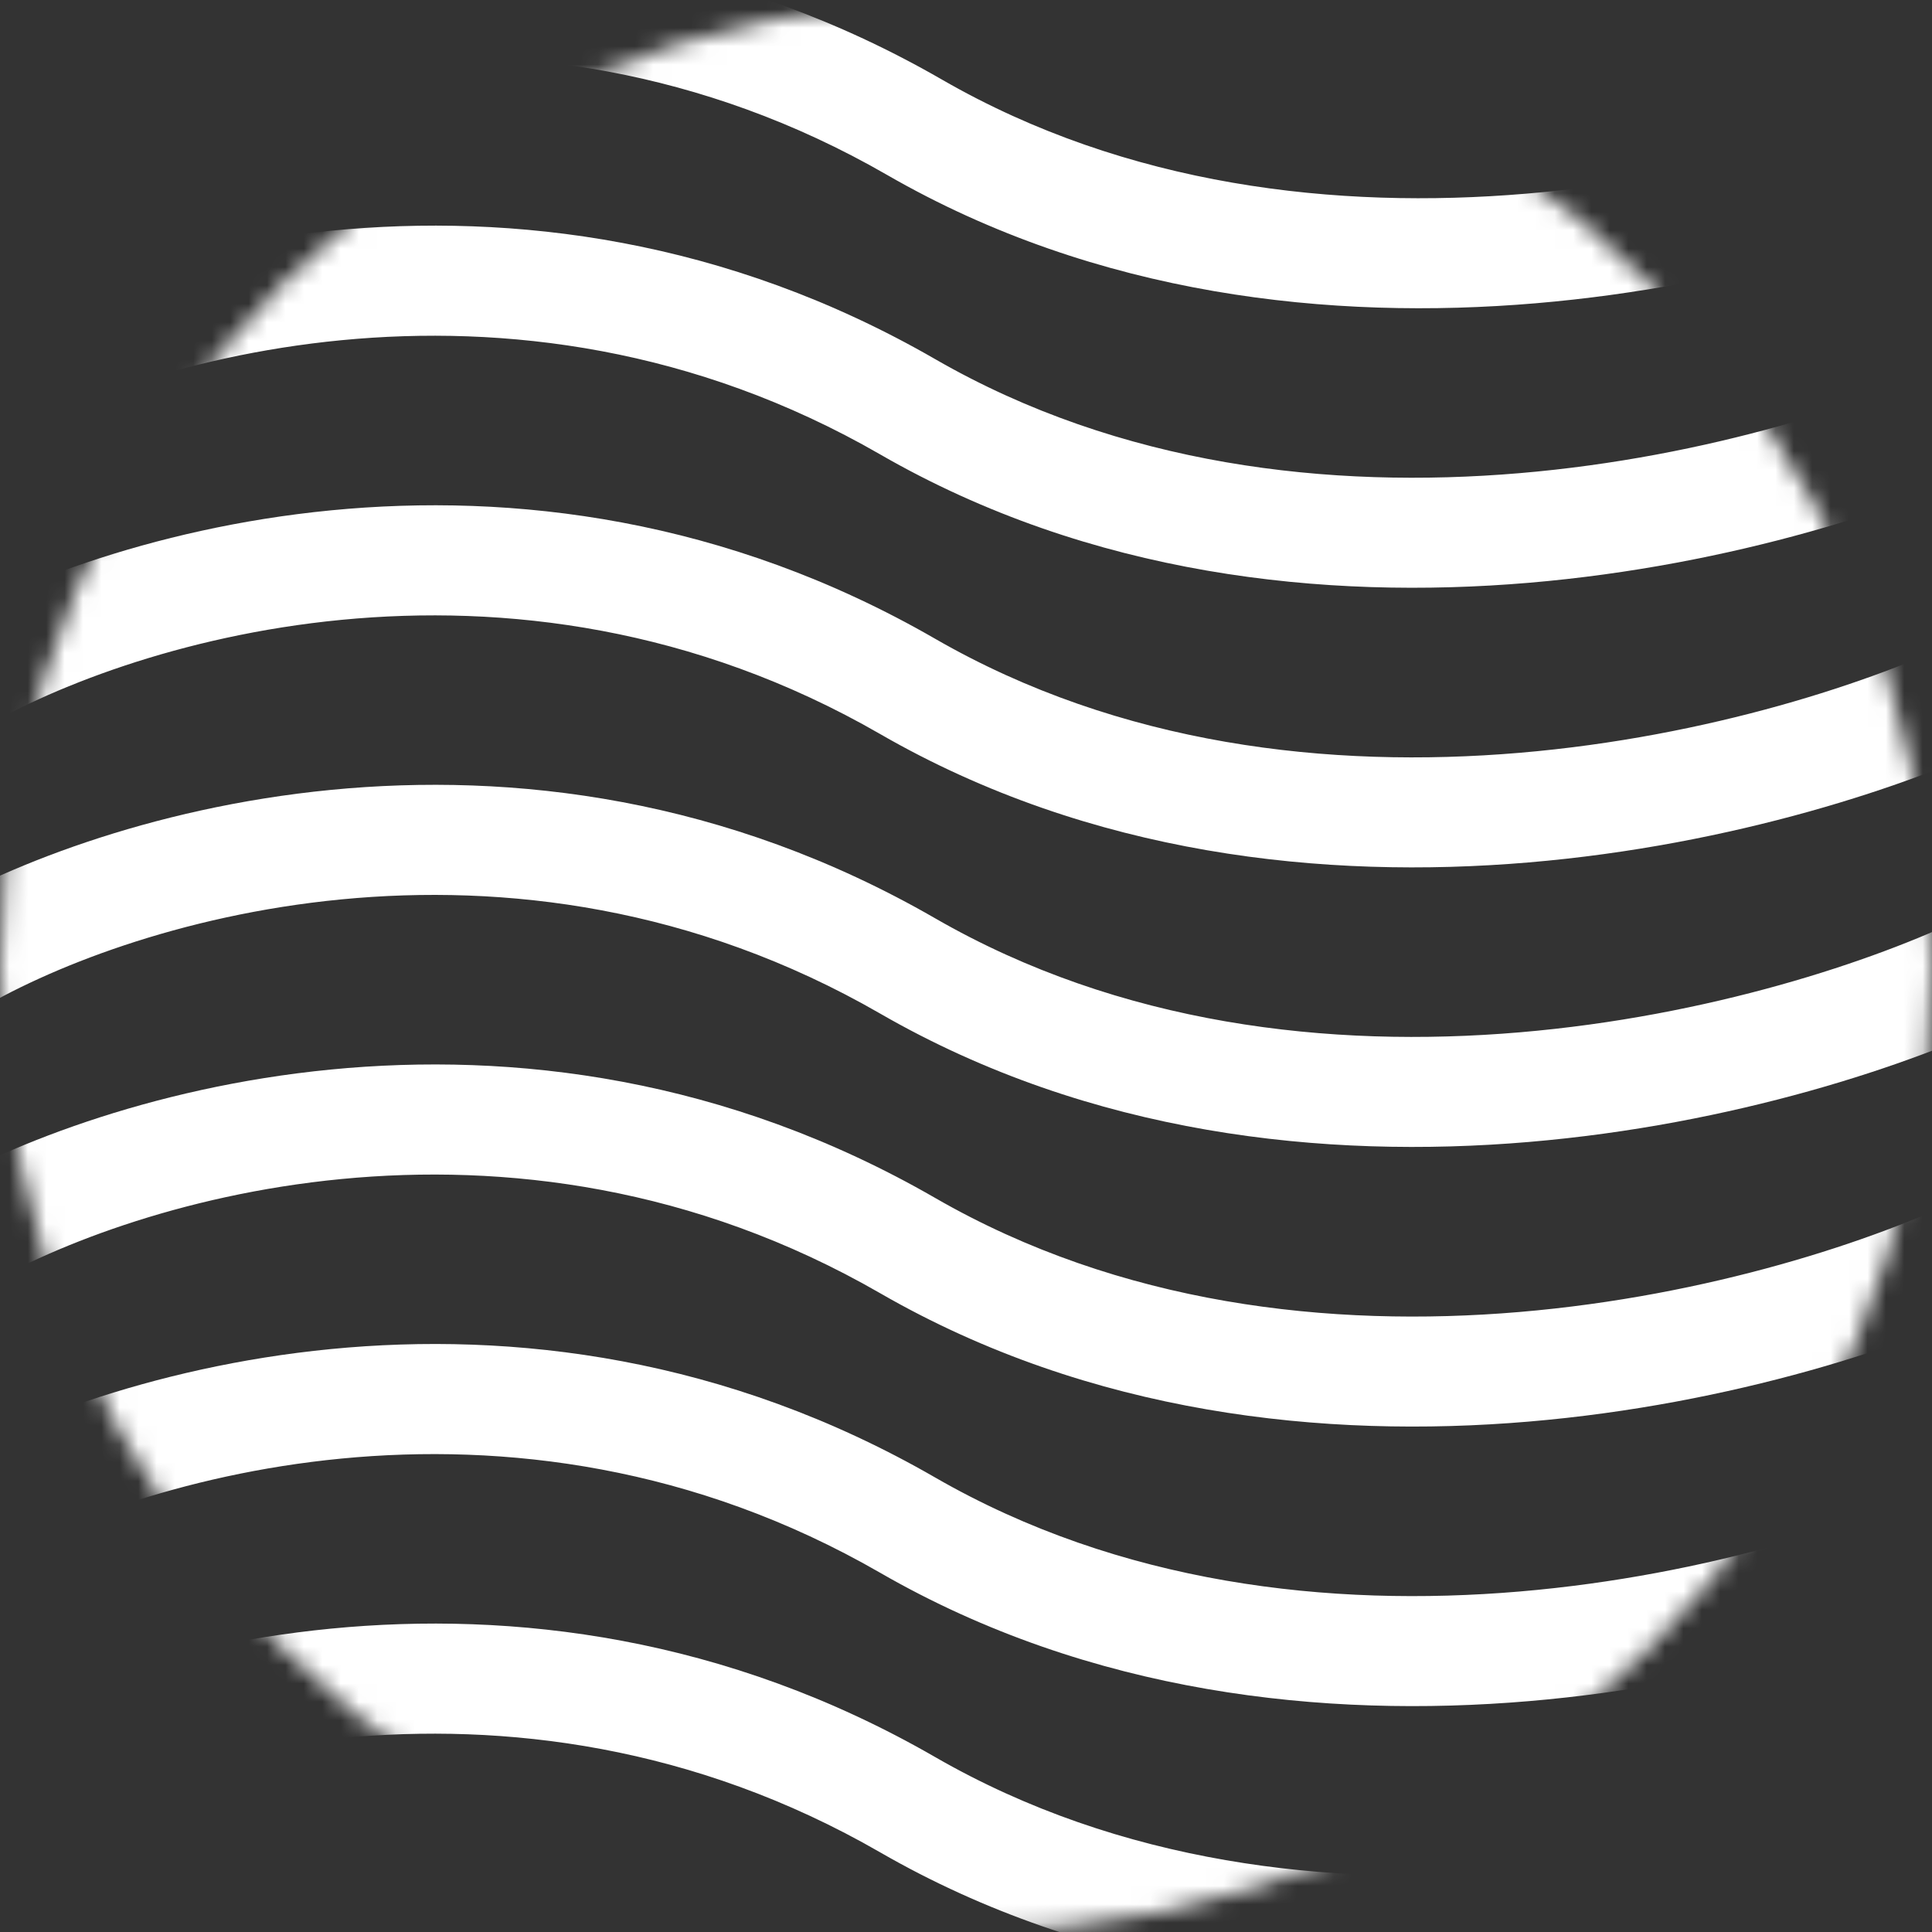
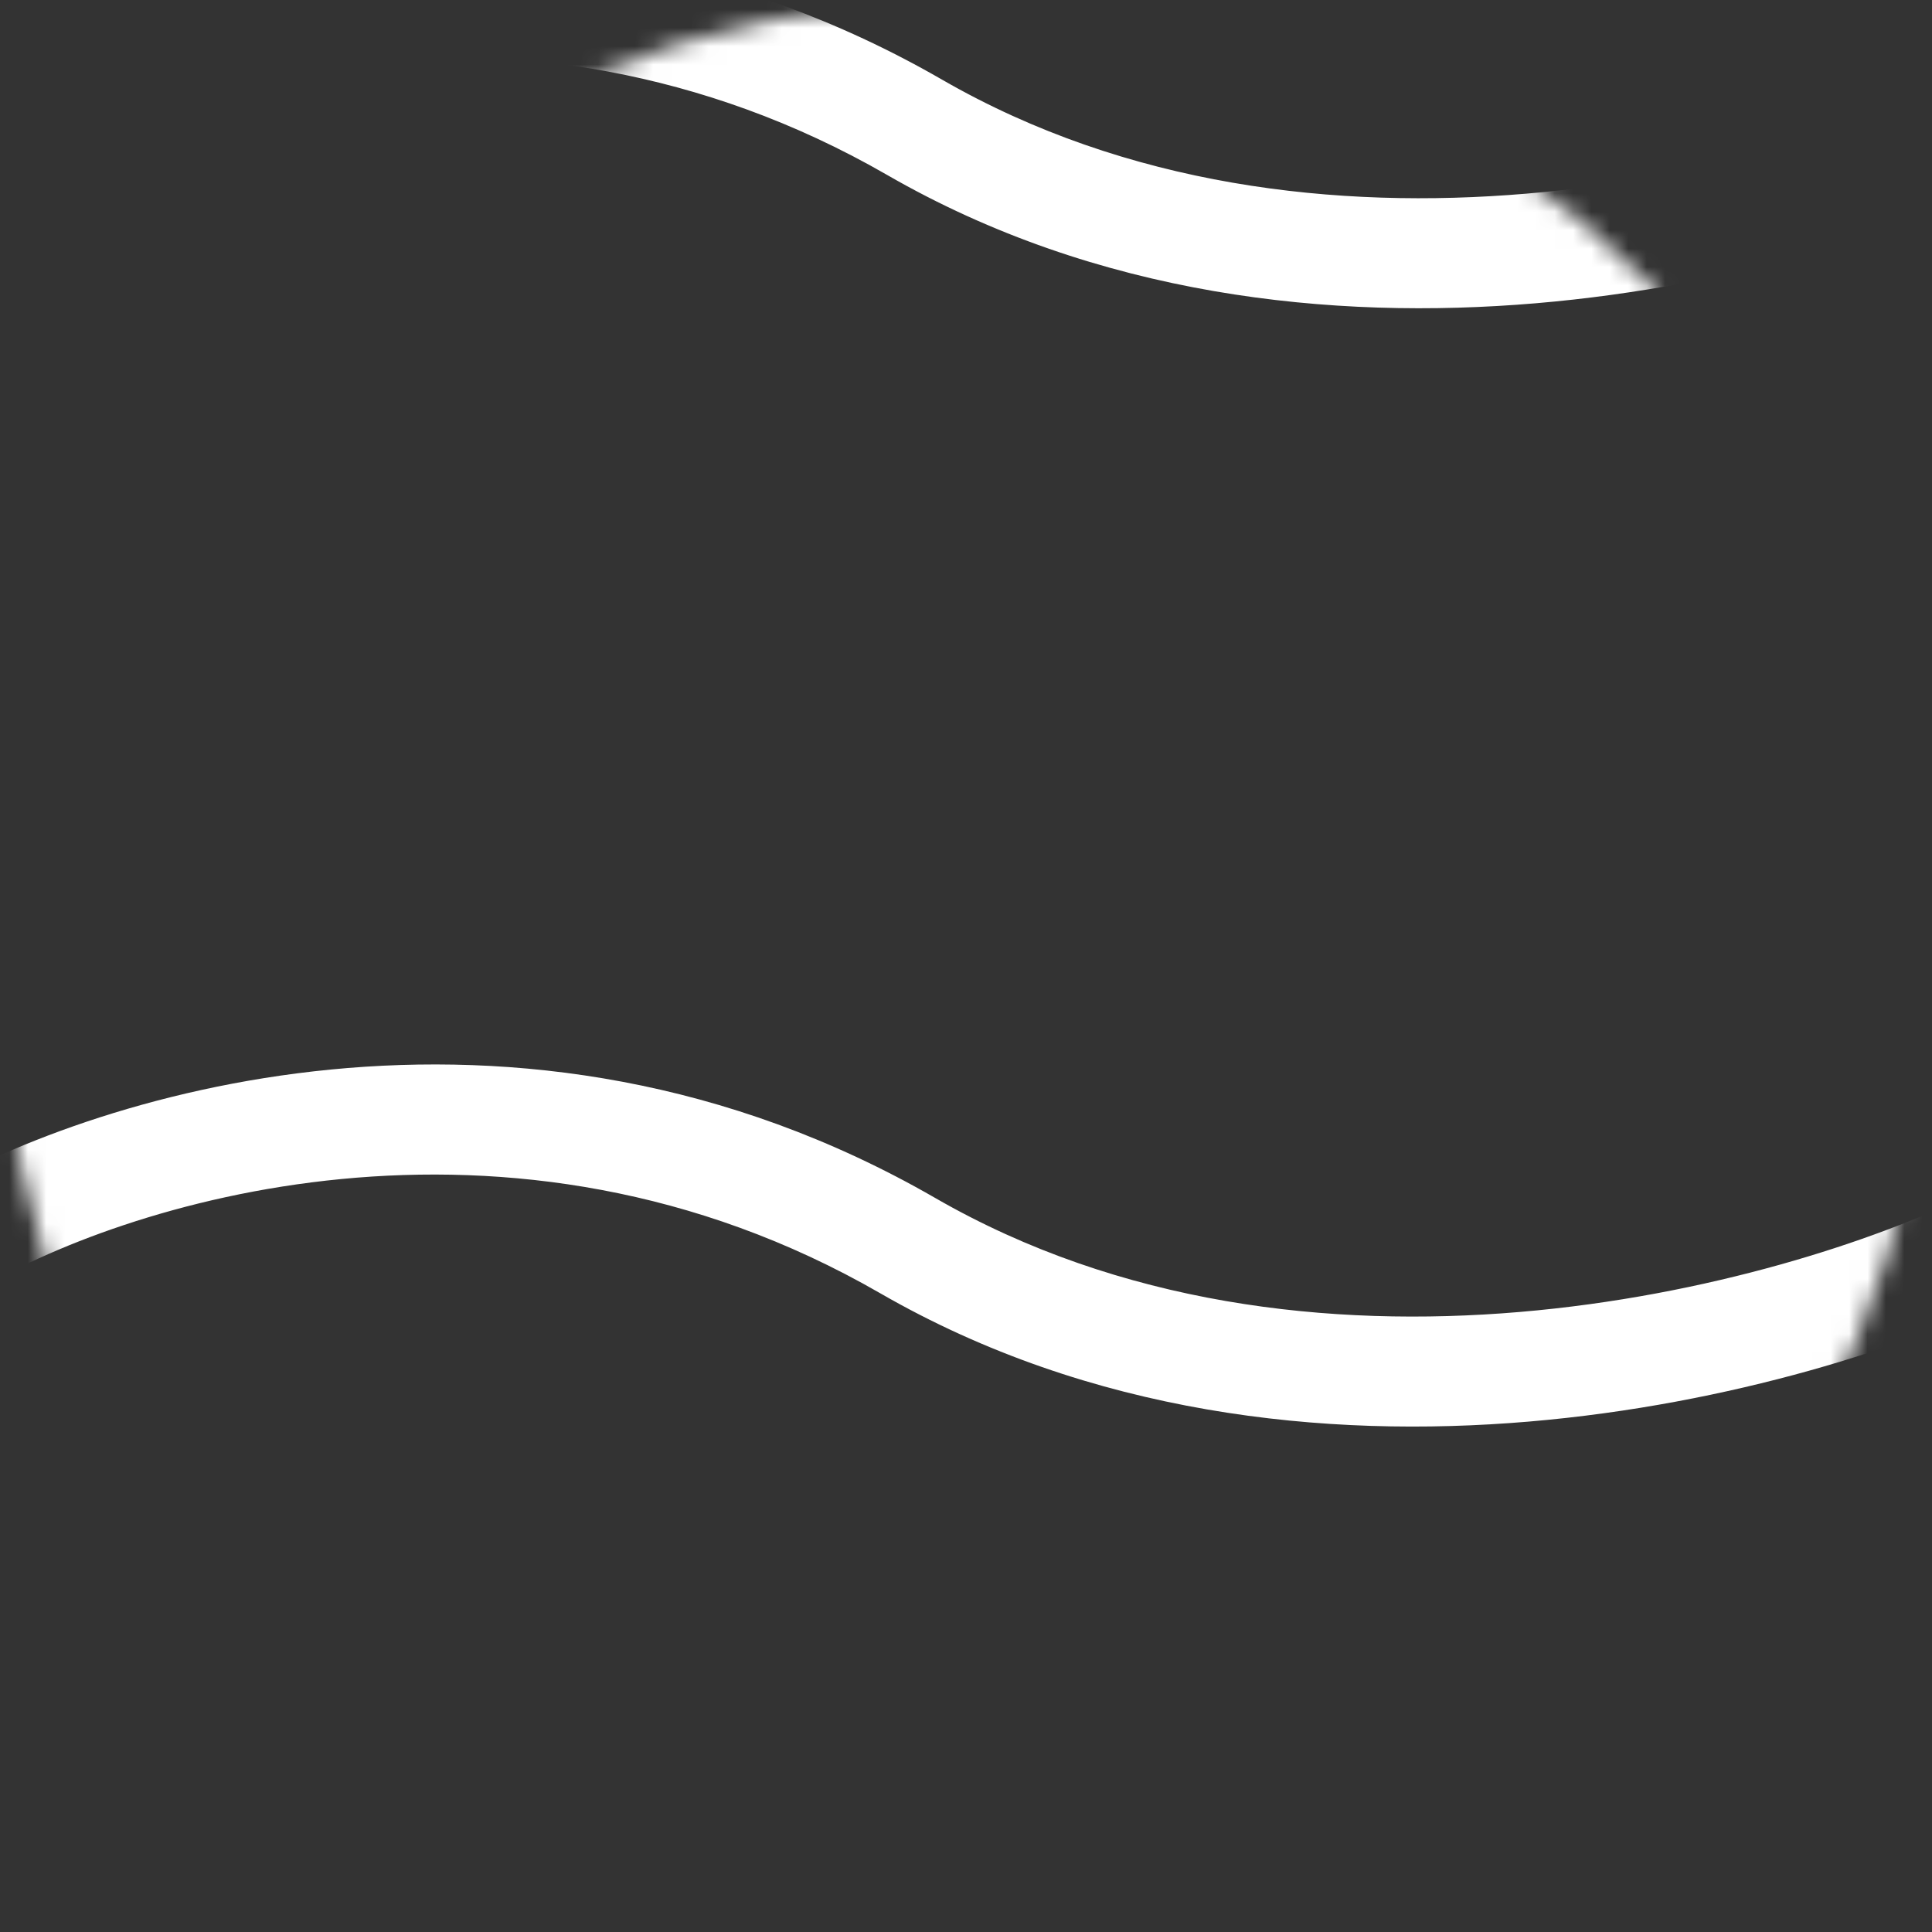
<svg xmlns="http://www.w3.org/2000/svg" width="105" height="105" viewBox="0 0 105 105" fill="none">
  <rect x="0" y="0" width="105" height="105" fill="#333333" stroke="none" />
  <mask id="mask0_4552_1238" style="mask-type:alpha" maskUnits="userSpaceOnUse" x="0" y="0" width="105" height="105">
    <path d="M105 52.5C105 81.495 81.495 105 52.5 105C23.505 105 0 81.495 0 52.5C0 23.505 23.505 0 52.5 0C81.495 0 105 23.505 105 52.5Z" fill="#D9D9D9" />
  </mask>
  <g mask="url(#mask0_4552_1238)">
    <path fill-rule="evenodd" clip-rule="evenodd" d="M48.206 9.504C27.943 -2.176 6.835 4.649 -1.057 9.465C-2.467 10.325 -4.306 9.88 -5.166 8.471C-6.026 7.062 -5.581 5.222 -4.172 4.362C4.875 -1.159 28.407 -8.809 51.191 4.324C61.264 10.13 72.652 11.397 82.95 10.525C93.258 9.653 102.235 6.656 107.245 4.224C108.731 3.503 110.519 4.123 111.24 5.608C111.961 7.094 111.341 8.882 109.856 9.603C104.217 12.34 94.529 15.546 83.454 16.483C72.37 17.421 59.656 16.103 48.206 9.504Z" fill="white" />
-     <path fill-rule="evenodd" clip-rule="evenodd" d="M47.832 24.694C27.569 13.015 6.461 19.839 -1.431 24.656C-2.841 25.516 -4.68 25.071 -5.54 23.662C-6.4 22.252 -5.955 20.413 -4.546 19.553C4.501 14.031 28.034 6.382 50.817 19.514C60.89 25.32 72.278 26.587 82.576 25.716C92.884 24.844 101.861 21.847 106.871 19.415C108.357 18.694 110.145 19.314 110.866 20.799C111.587 22.284 110.967 24.073 109.482 24.794C103.843 27.531 94.155 30.736 83.08 31.674C71.996 32.611 59.282 31.294 47.832 24.694Z" fill="white" />
-     <path fill-rule="evenodd" clip-rule="evenodd" d="M47.832 39.892C27.569 28.213 6.461 35.037 -1.431 39.854C-2.841 40.714 -4.68 40.269 -5.54 38.859C-6.4 37.45 -5.955 35.61 -4.546 34.75C4.501 29.229 28.034 21.58 50.817 34.712C60.89 40.518 72.278 41.785 82.576 40.914C92.884 40.042 101.861 37.045 106.871 34.613C108.357 33.892 110.145 34.511 110.866 35.997C111.587 37.482 110.967 39.27 109.482 39.991C103.843 42.728 94.155 45.934 83.08 46.871C71.996 47.809 59.282 46.492 47.832 39.892Z" fill="white" />
-     <path fill-rule="evenodd" clip-rule="evenodd" d="M47.832 55.084C27.569 43.405 6.461 50.229 -1.431 55.046C-2.841 55.906 -4.68 55.461 -5.54 54.052C-6.4 52.642 -5.955 50.803 -4.546 49.943C4.501 44.422 28.034 36.772 50.817 49.904C60.89 55.711 72.278 56.978 82.576 56.106C92.884 55.234 101.861 52.237 106.871 49.805C108.357 49.084 110.145 49.704 110.866 51.189C111.587 52.674 110.967 54.463 109.482 55.184C103.843 57.921 94.155 61.127 83.08 62.064C71.996 63.002 59.282 61.684 47.832 55.084Z" fill="white" />
    <path fill-rule="evenodd" clip-rule="evenodd" d="M47.832 70.282C27.569 58.603 6.461 65.427 -1.431 70.244C-2.841 71.104 -4.68 70.659 -5.54 69.249C-6.4 67.84 -5.955 66.001 -4.546 65.141C4.501 59.619 28.034 51.97 50.817 65.102C60.89 70.908 72.278 72.175 82.576 71.304C92.884 70.432 101.861 67.435 106.871 65.003C108.357 64.282 110.145 64.902 110.866 66.387C111.587 67.872 110.967 69.661 109.482 70.382C103.843 73.118 94.155 76.324 83.08 77.261C71.996 78.199 59.282 76.882 47.832 70.282Z" fill="white" />
-     <path fill-rule="evenodd" clip-rule="evenodd" d="M47.832 85.475C27.569 73.796 6.461 80.62 -1.431 85.436C-2.841 86.296 -4.68 85.851 -5.54 84.442C-6.4 83.033 -5.955 81.193 -4.546 80.333C4.501 74.812 28.034 67.162 50.817 80.295C60.89 86.101 72.278 87.368 82.576 86.496C92.884 85.624 101.861 82.627 106.871 80.195C108.357 79.475 110.145 80.094 110.866 81.579C111.587 83.065 110.967 84.853 109.482 85.574C103.843 88.311 94.155 91.517 83.08 92.454C71.996 93.392 59.282 92.074 47.832 85.475Z" fill="white" />
-     <path fill-rule="evenodd" clip-rule="evenodd" d="M47.832 100.669C27.569 88.99 6.461 95.814 -1.431 100.631C-2.841 101.491 -4.68 101.045 -5.54 99.636C-6.4 98.227 -5.955 96.387 -4.546 95.527C4.501 90.006 28.034 82.357 50.817 95.489C60.89 101.295 72.278 102.562 82.576 101.691C92.884 100.819 101.861 97.822 106.871 95.39C108.357 94.669 110.145 95.288 110.866 96.773C111.587 98.259 110.967 100.047 109.482 100.768C103.843 103.505 94.155 106.711 83.08 107.648C71.996 108.586 59.282 107.268 47.832 100.669Z" fill="white" />
  </g>
</svg>